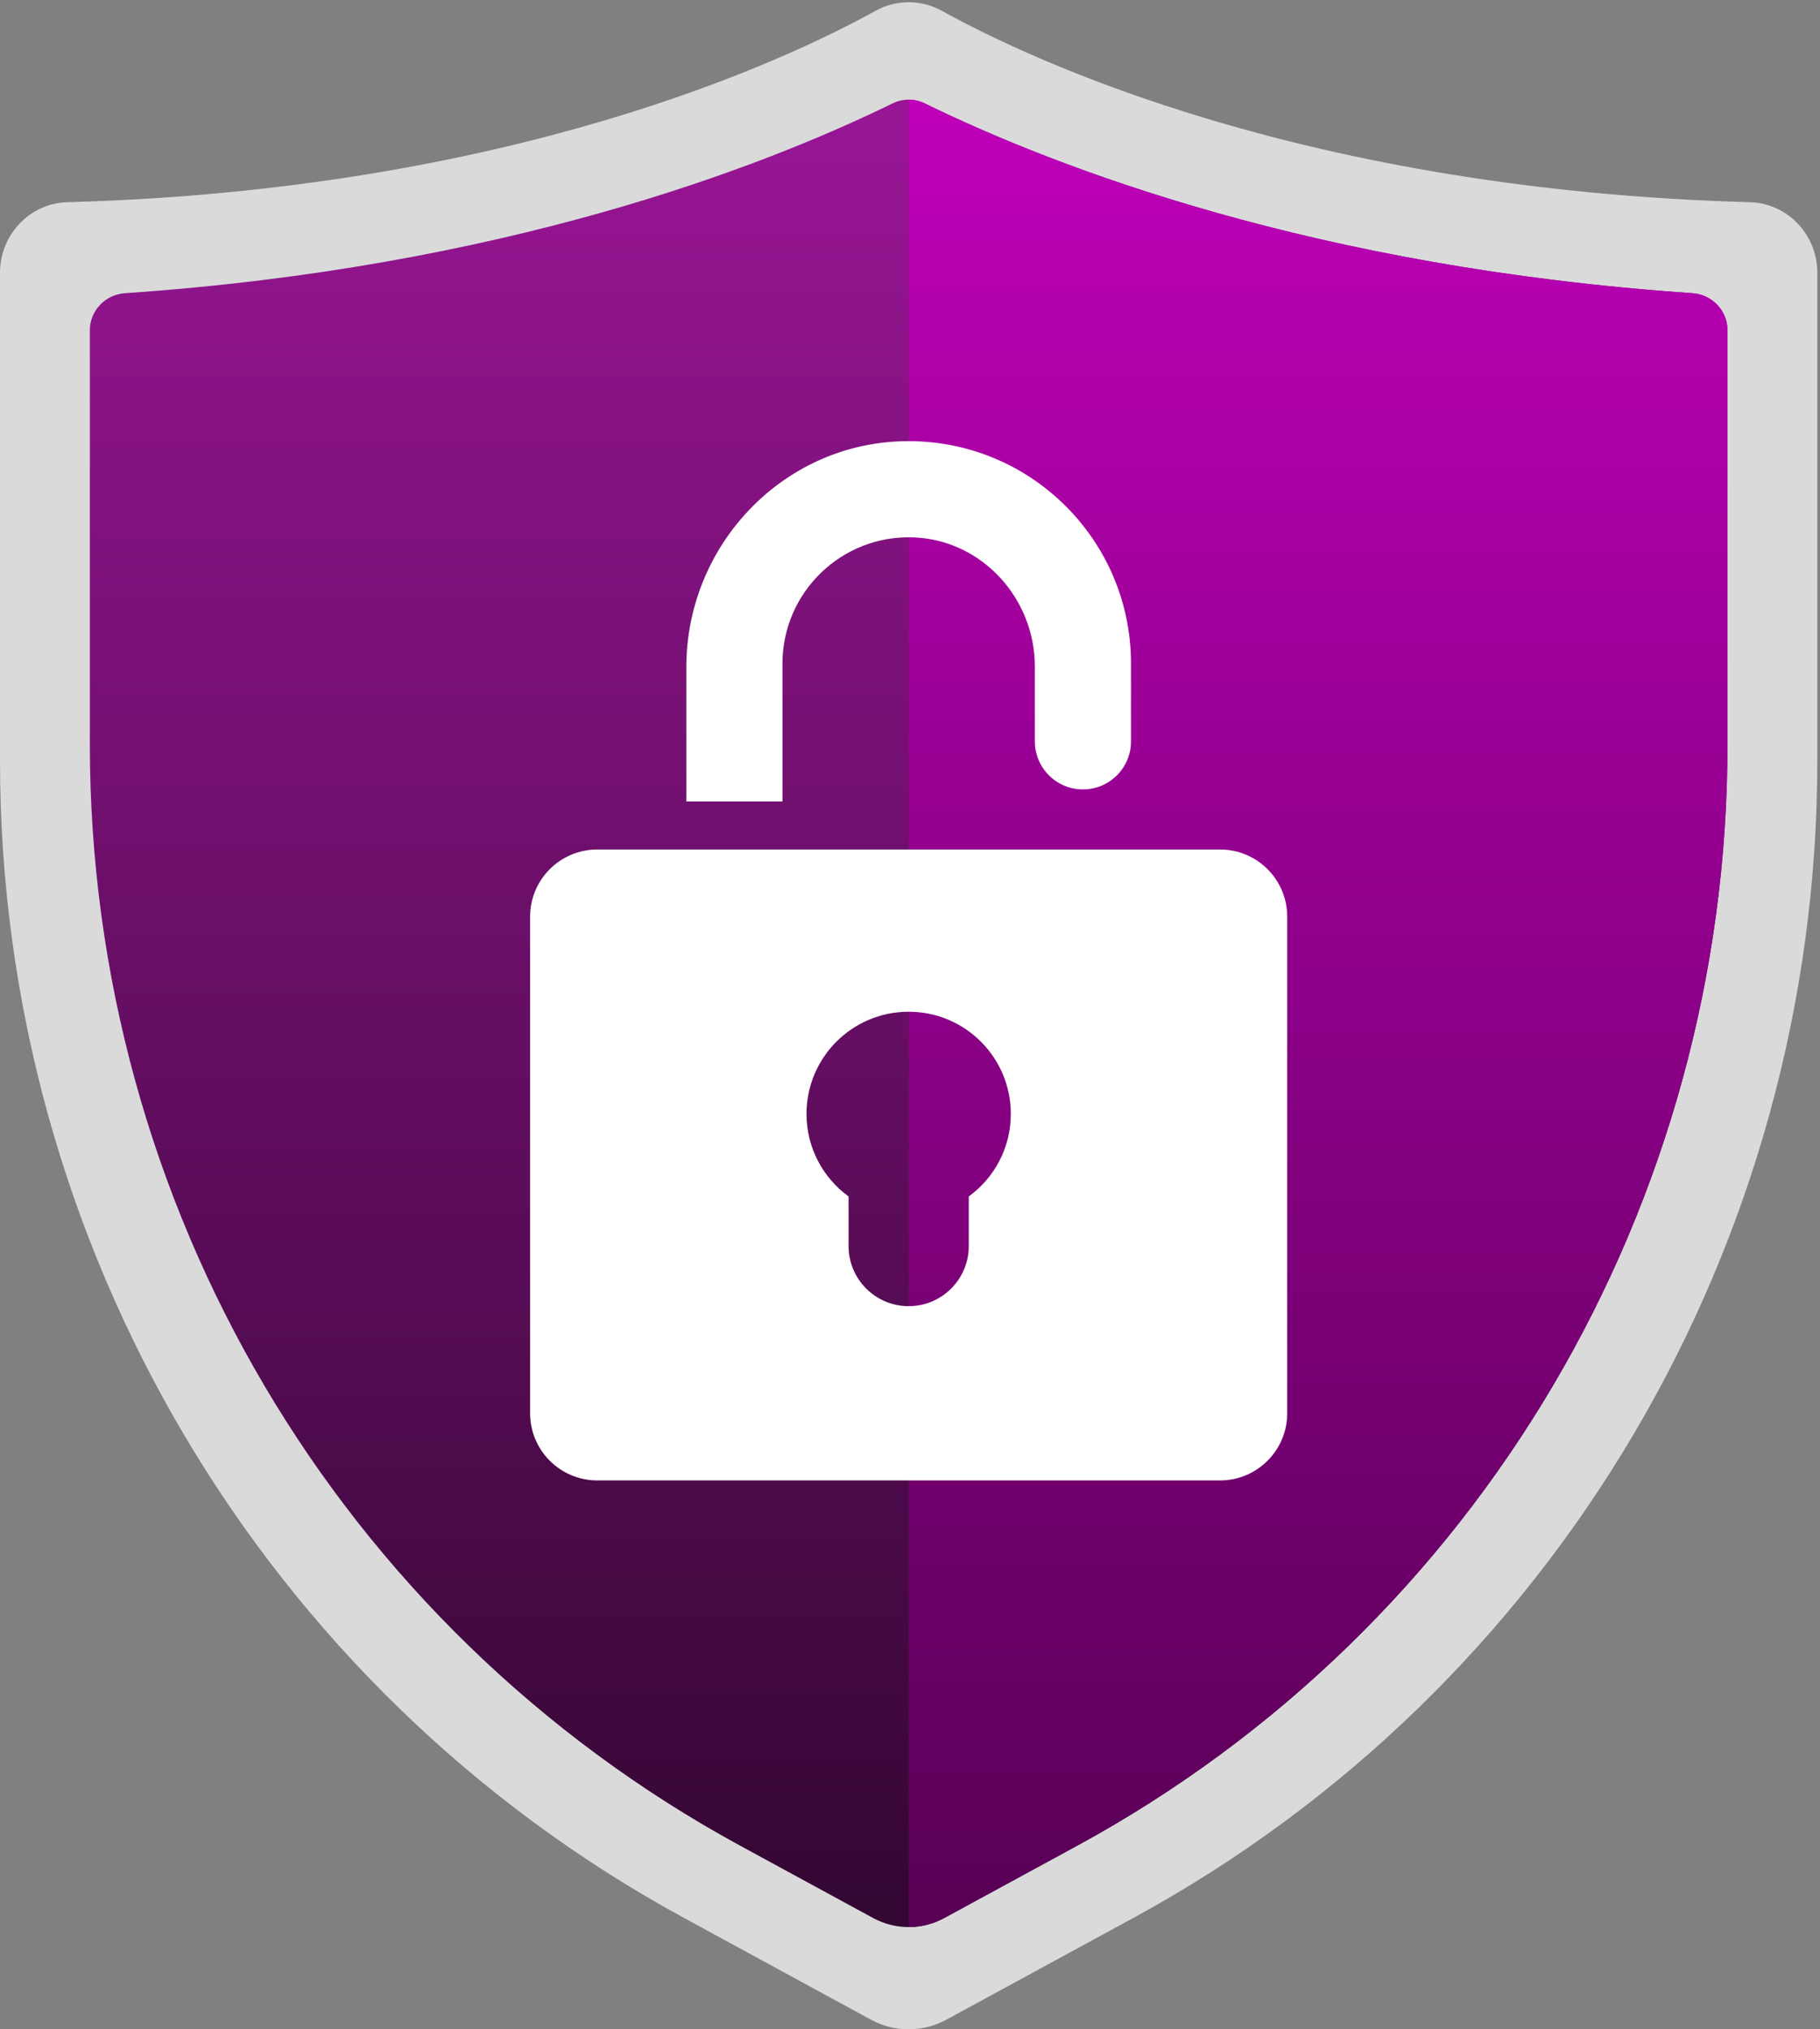
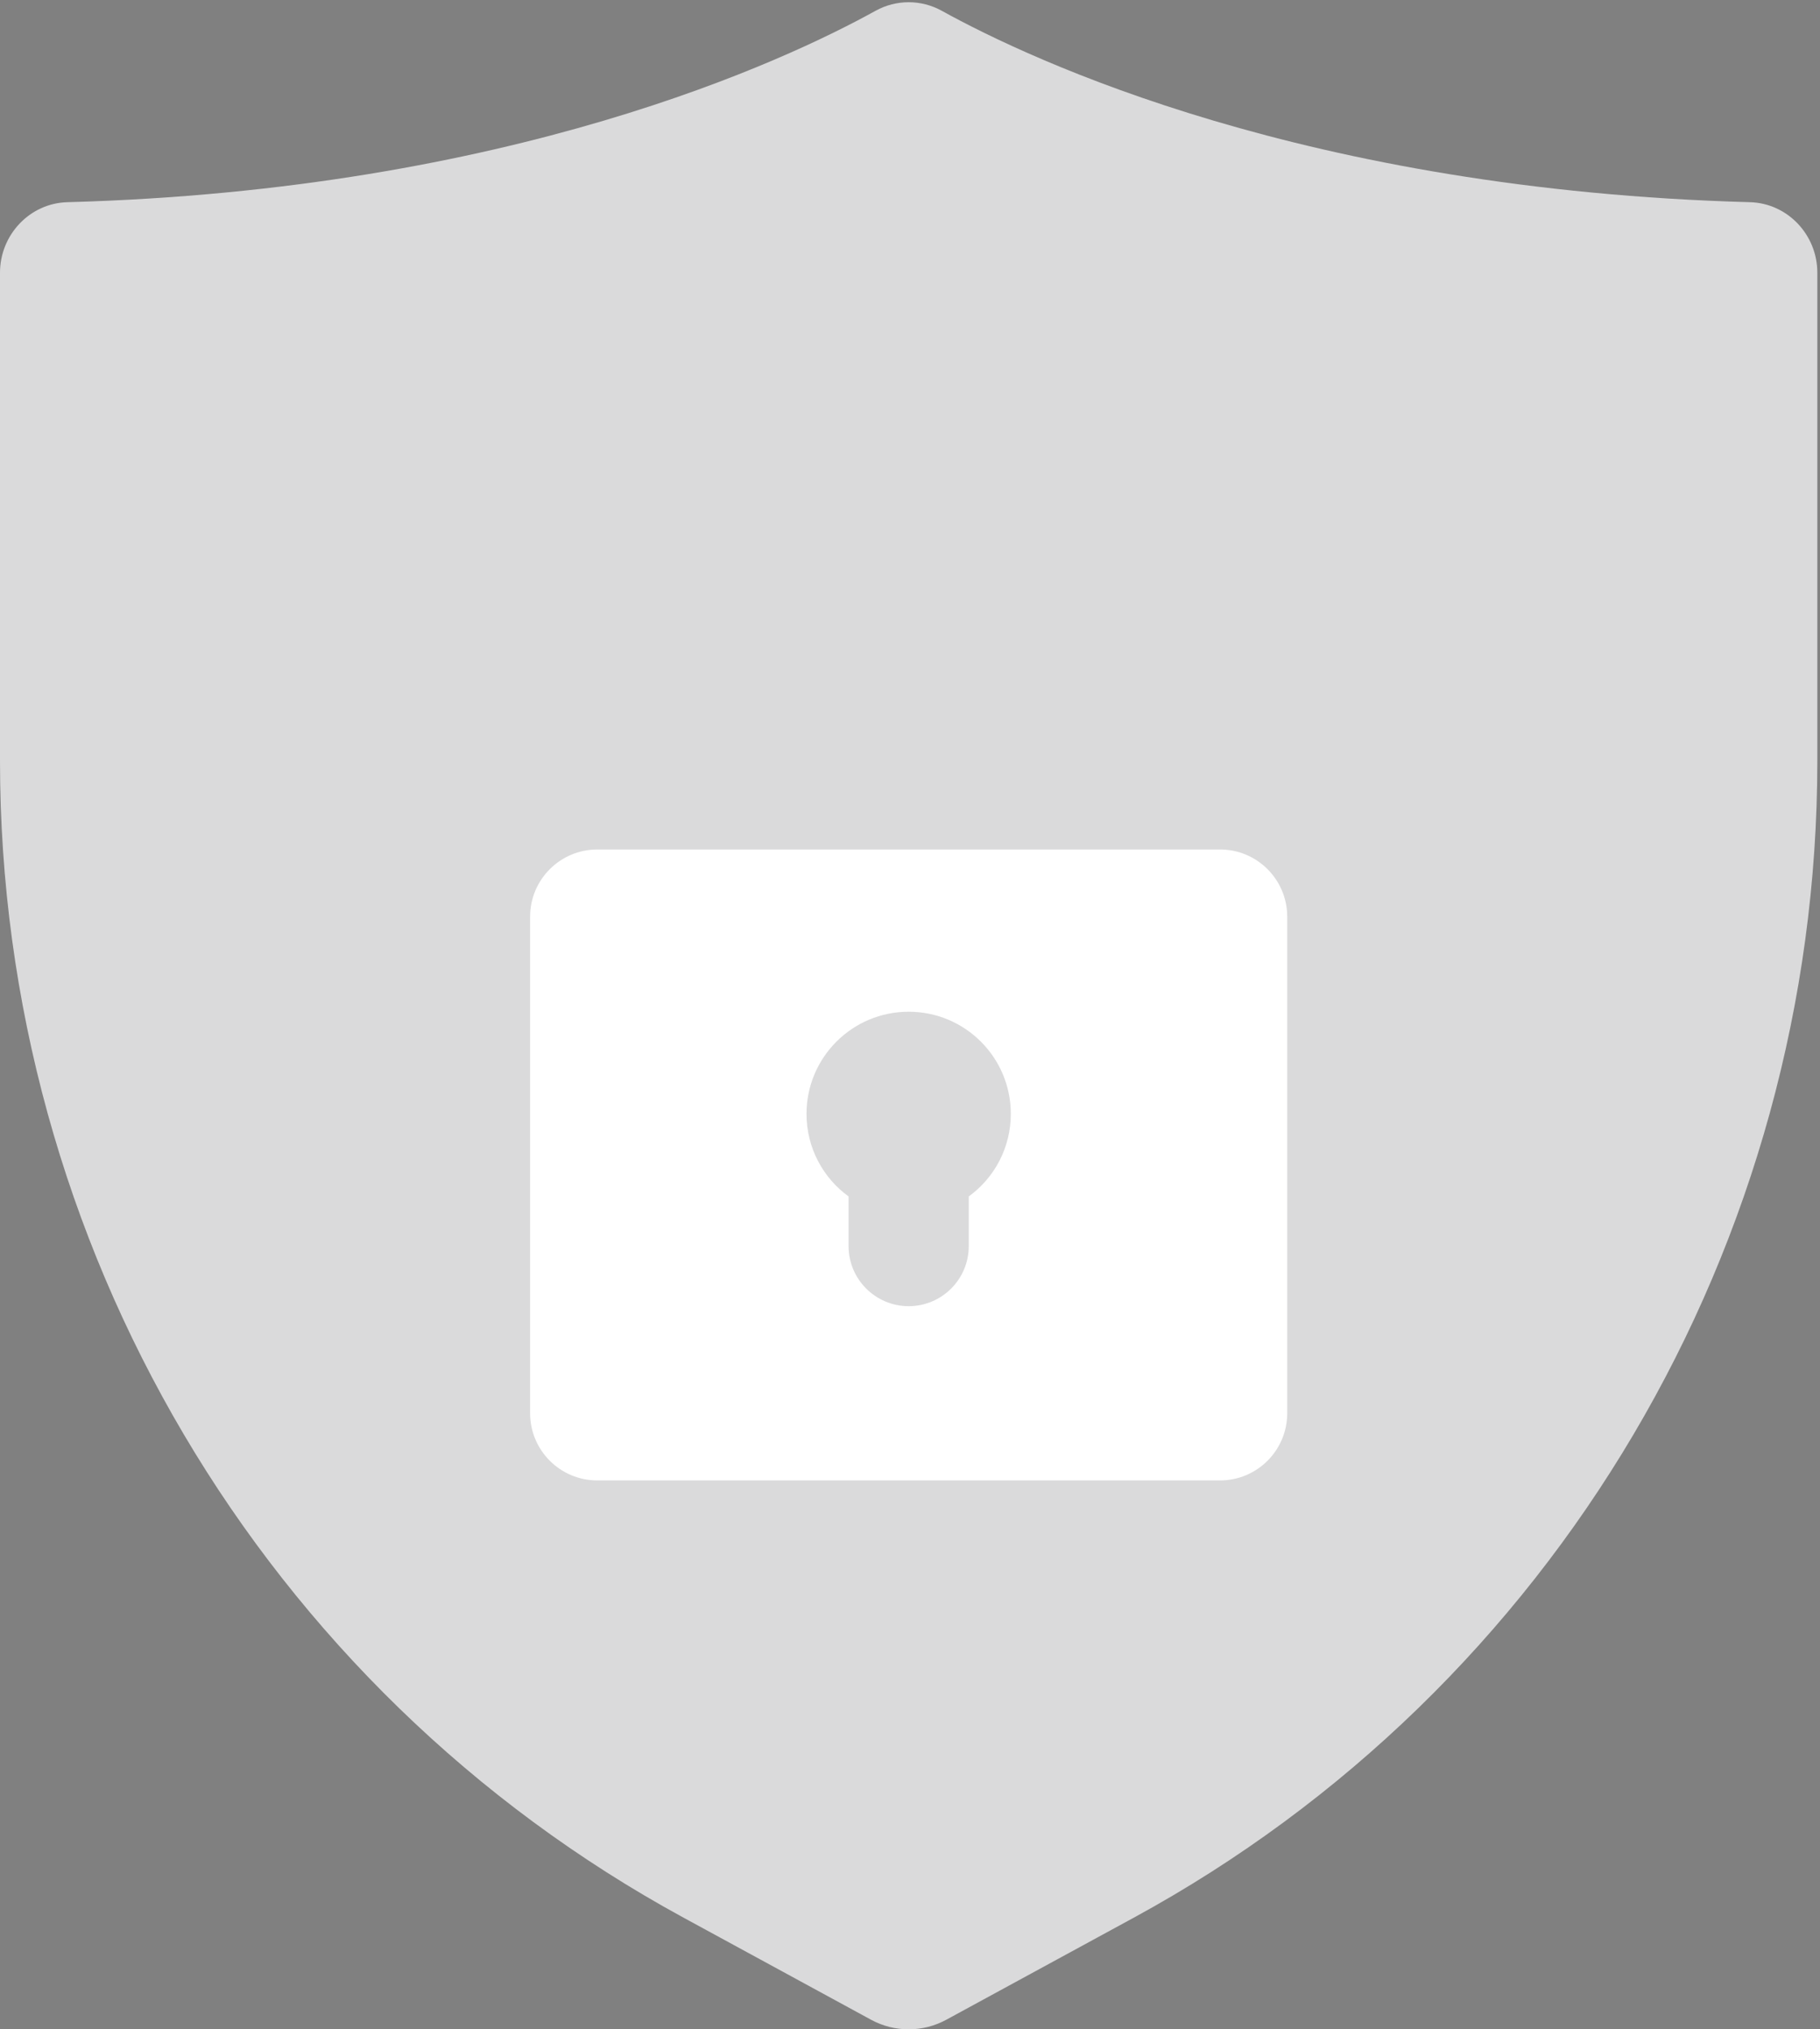
<svg xmlns="http://www.w3.org/2000/svg" width="287" height="320" viewBox="0 0 287 320" fill="none">
  <rect x="0" y="0" width="287" height="320" fill="#808080" stroke="none" />
  <path d="M149.222 318.488L178.782 302.398C245.176 266.26 286.58 196.19 286.58 119.964V43.009C286.58 37.019 281.884 32.046 275.96 31.883C206.103 29.97 162.767 9.587 148.502 1.697C145.261 -0.097 141.32 -0.097 138.078 1.697C123.813 9.587 80.477 29.969 10.62 31.883C4.696 32.046 0 37.019 0 43.009V119.964C0 196.19 41.404 266.26 107.798 302.398L137.358 318.488C141.061 320.503 145.519 320.503 149.222 318.488Z" fill="#DADADB" />
-   <path d="M272.412 52.068V117.373C272.412 190.068 233.117 256.605 169.869 291.039L148.899 302.447C147.156 303.395 145.223 303.878 143.29 303.878C141.357 303.878 139.424 303.395 137.681 302.447L116.711 291.039C53.463 256.605 14.168 190.068 14.168 117.373V52.068C14.168 48.979 16.613 46.449 19.692 46.231C79.198 42.185 120.055 26.417 140.731 16.317C141.555 15.91 142.417 15.711 143.289 15.711C144.161 15.711 145.023 15.91 145.847 16.317C166.523 26.418 207.391 42.185 266.886 46.231C269.967 46.449 272.412 48.979 272.412 52.068Z" fill="url(#paint0_linear_1019_223)" />
-   <path d="M272.412 52.068V117.373C272.412 190.068 233.118 256.605 169.869 291.039L148.899 302.447C147.156 303.395 145.223 303.878 143.29 303.878V15.711C144.162 15.711 145.024 15.91 145.848 16.317C166.524 26.418 207.391 42.185 266.887 46.231C269.967 46.449 272.412 48.979 272.412 52.068Z" fill="url(#paint1_linear_1019_223)" />
  <path d="M192.392 133.953H94.188C88.341 133.953 83.594 138.7 83.594 144.547V222.852C83.594 228.698 88.341 233.445 94.188 233.445H192.392C198.238 233.445 202.985 228.698 202.985 222.852V144.547C202.985 138.7 198.238 133.953 192.392 133.953ZM152.765 188.664V196.491C152.765 201.721 148.521 205.967 143.29 205.967C138.059 205.967 133.814 201.722 133.814 196.491V188.664C129.787 185.746 127.181 180.998 127.181 175.645C127.181 166.747 134.392 159.537 143.289 159.537C152.186 159.537 159.397 166.747 159.397 175.645C159.398 180.999 156.792 185.746 152.765 188.664Z" fill="white" />
-   <path d="M178.349 104.621V116.901C178.349 121.088 174.955 124.482 170.769 124.482C166.582 124.482 163.188 121.088 163.188 116.901V105.11C163.188 94.334 154.824 85.144 144.056 84.738C132.736 84.31 123.391 93.395 123.391 104.622V126.378H108.23V105.193C108.23 86.086 123.285 70.055 142.385 69.574C152.427 69.321 161.532 73.288 168.077 79.834C174.426 86.182 178.349 94.937 178.349 104.621Z" fill="white" />
  <defs>
    <linearGradient id="paint0_linear_1019_223" x1="143.29" y1="15.711" x2="143.29" y2="303.878" gradientUnits="userSpaceOnUse">
      <stop stop-color="#991595" />
      <stop offset="1" stop-color="#330732" />
    </linearGradient>
    <linearGradient id="paint1_linear_1019_223" x1="207.851" y1="15.711" x2="207.851" y2="303.878" gradientUnits="userSpaceOnUse">
      <stop stop-color="#BE00B8" />
      <stop offset="1" stop-color="#580055" />
    </linearGradient>
  </defs>
</svg>